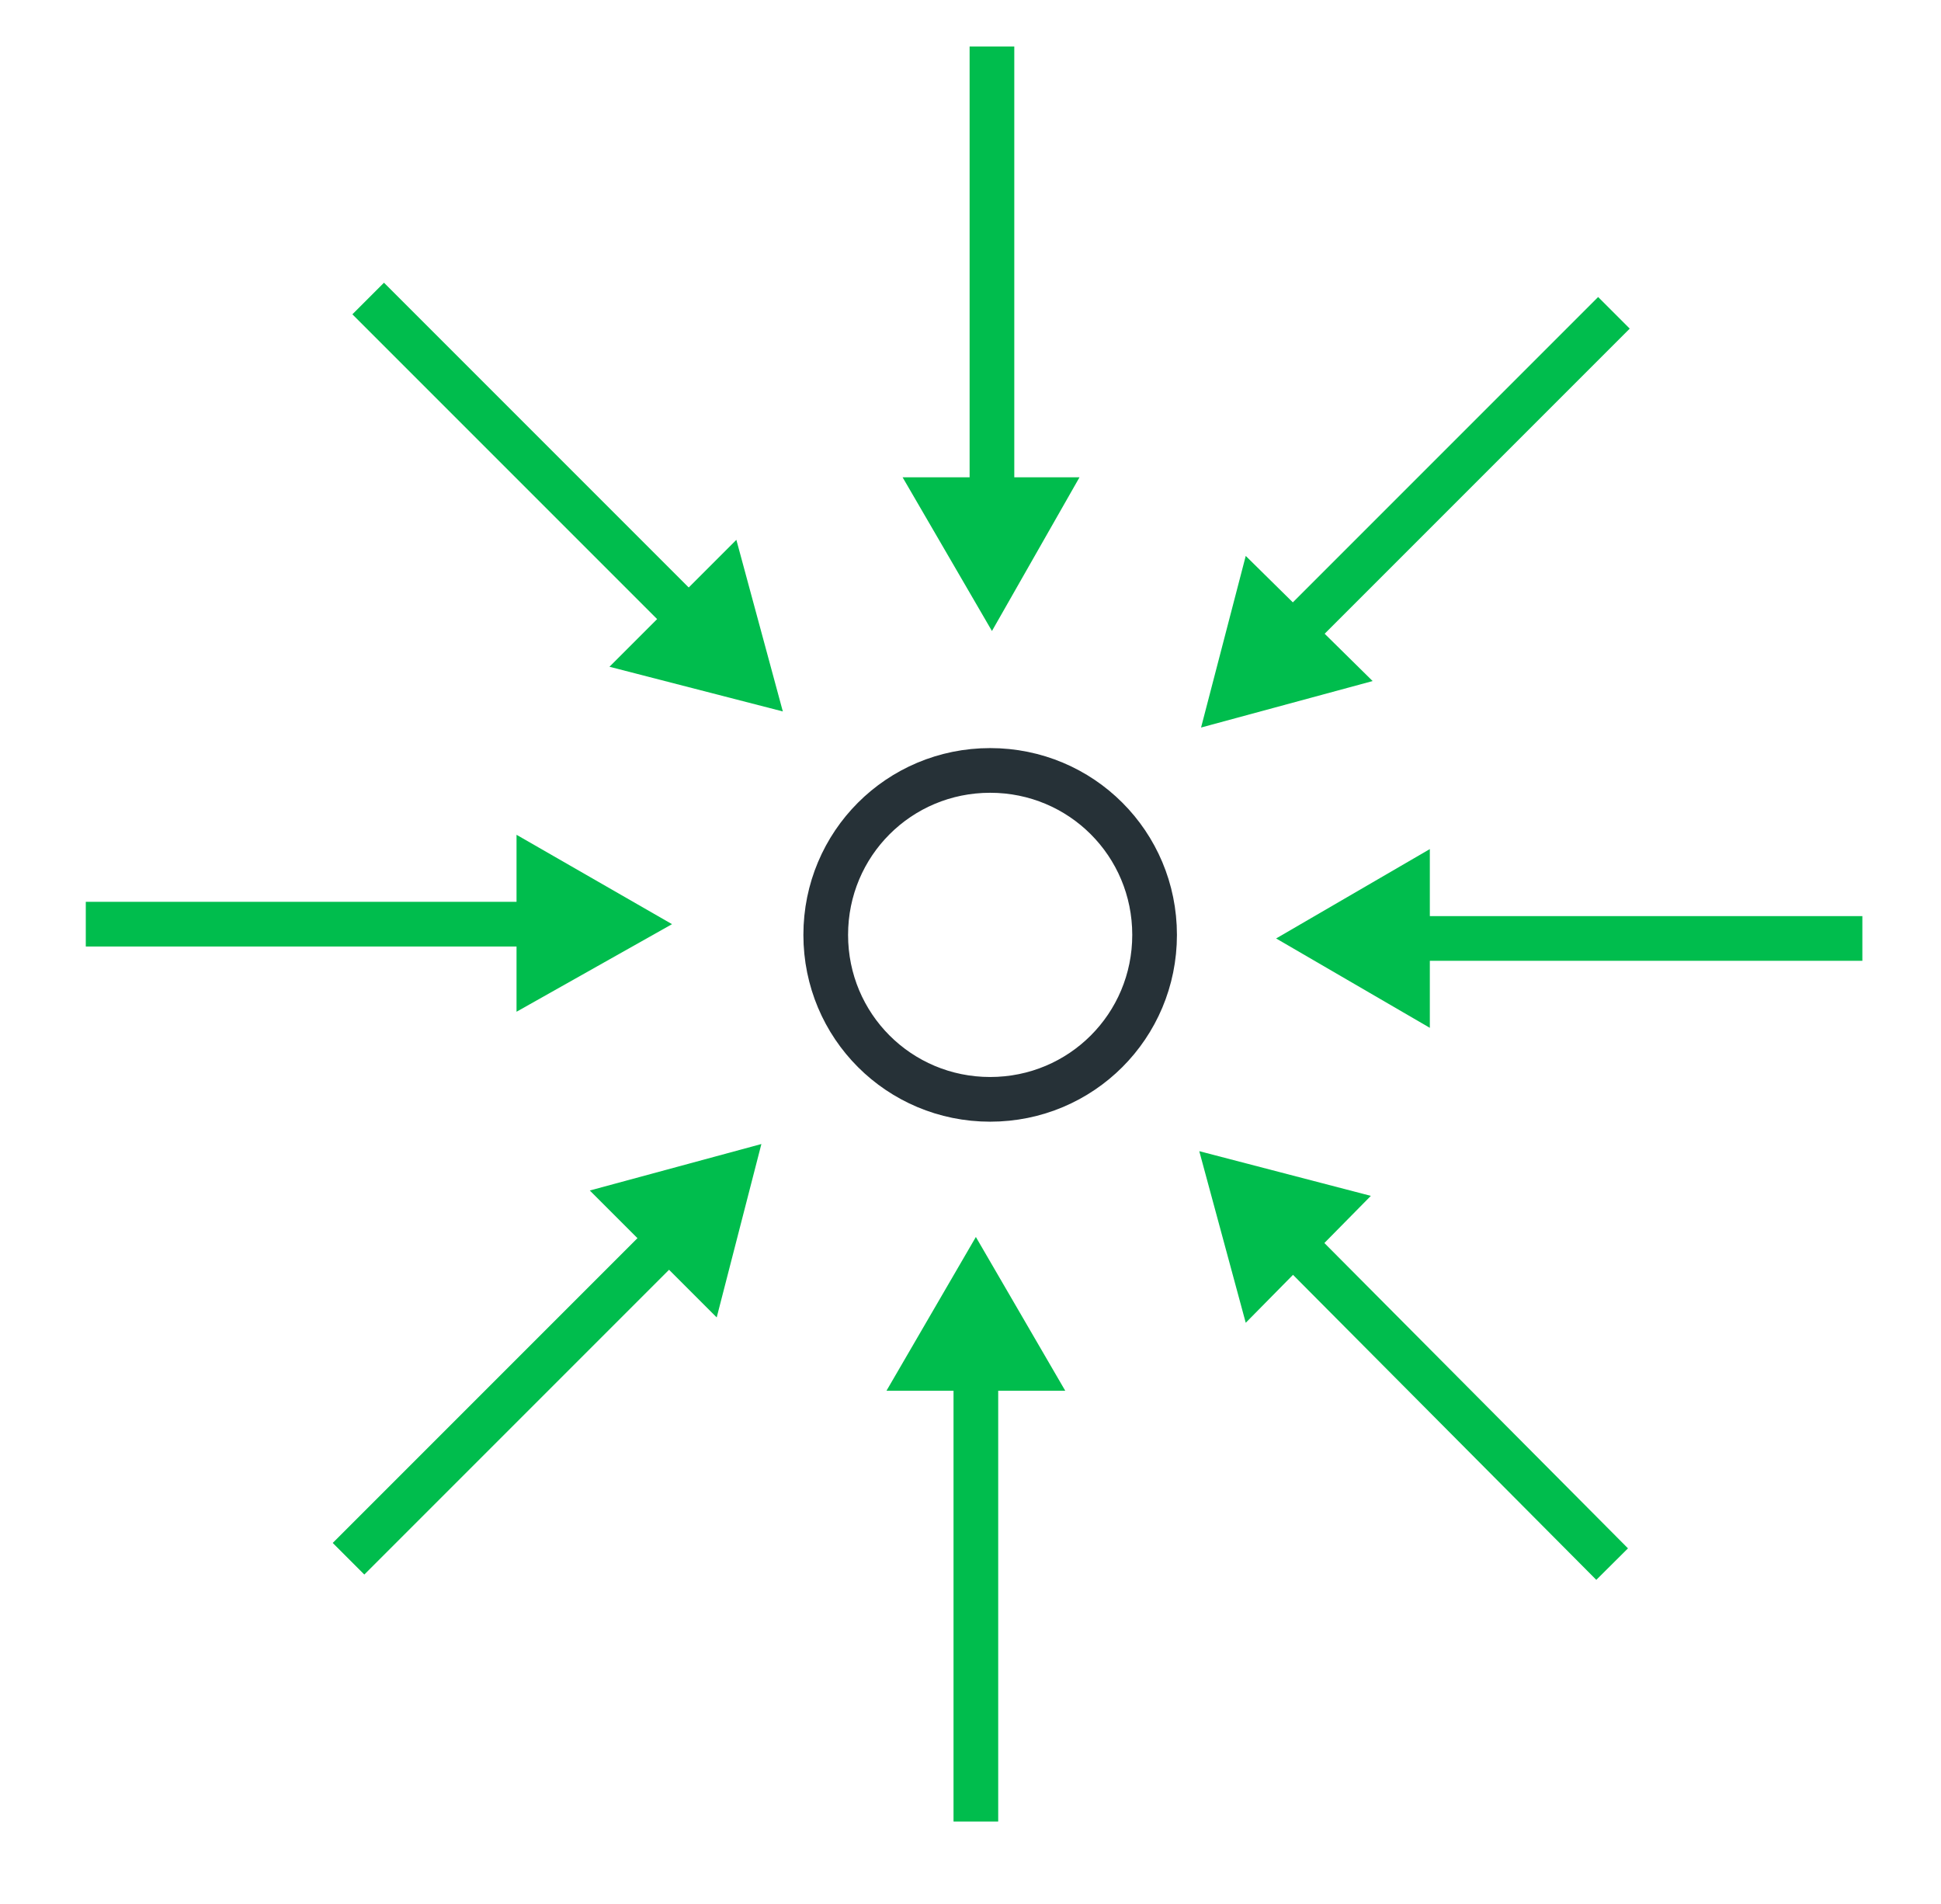
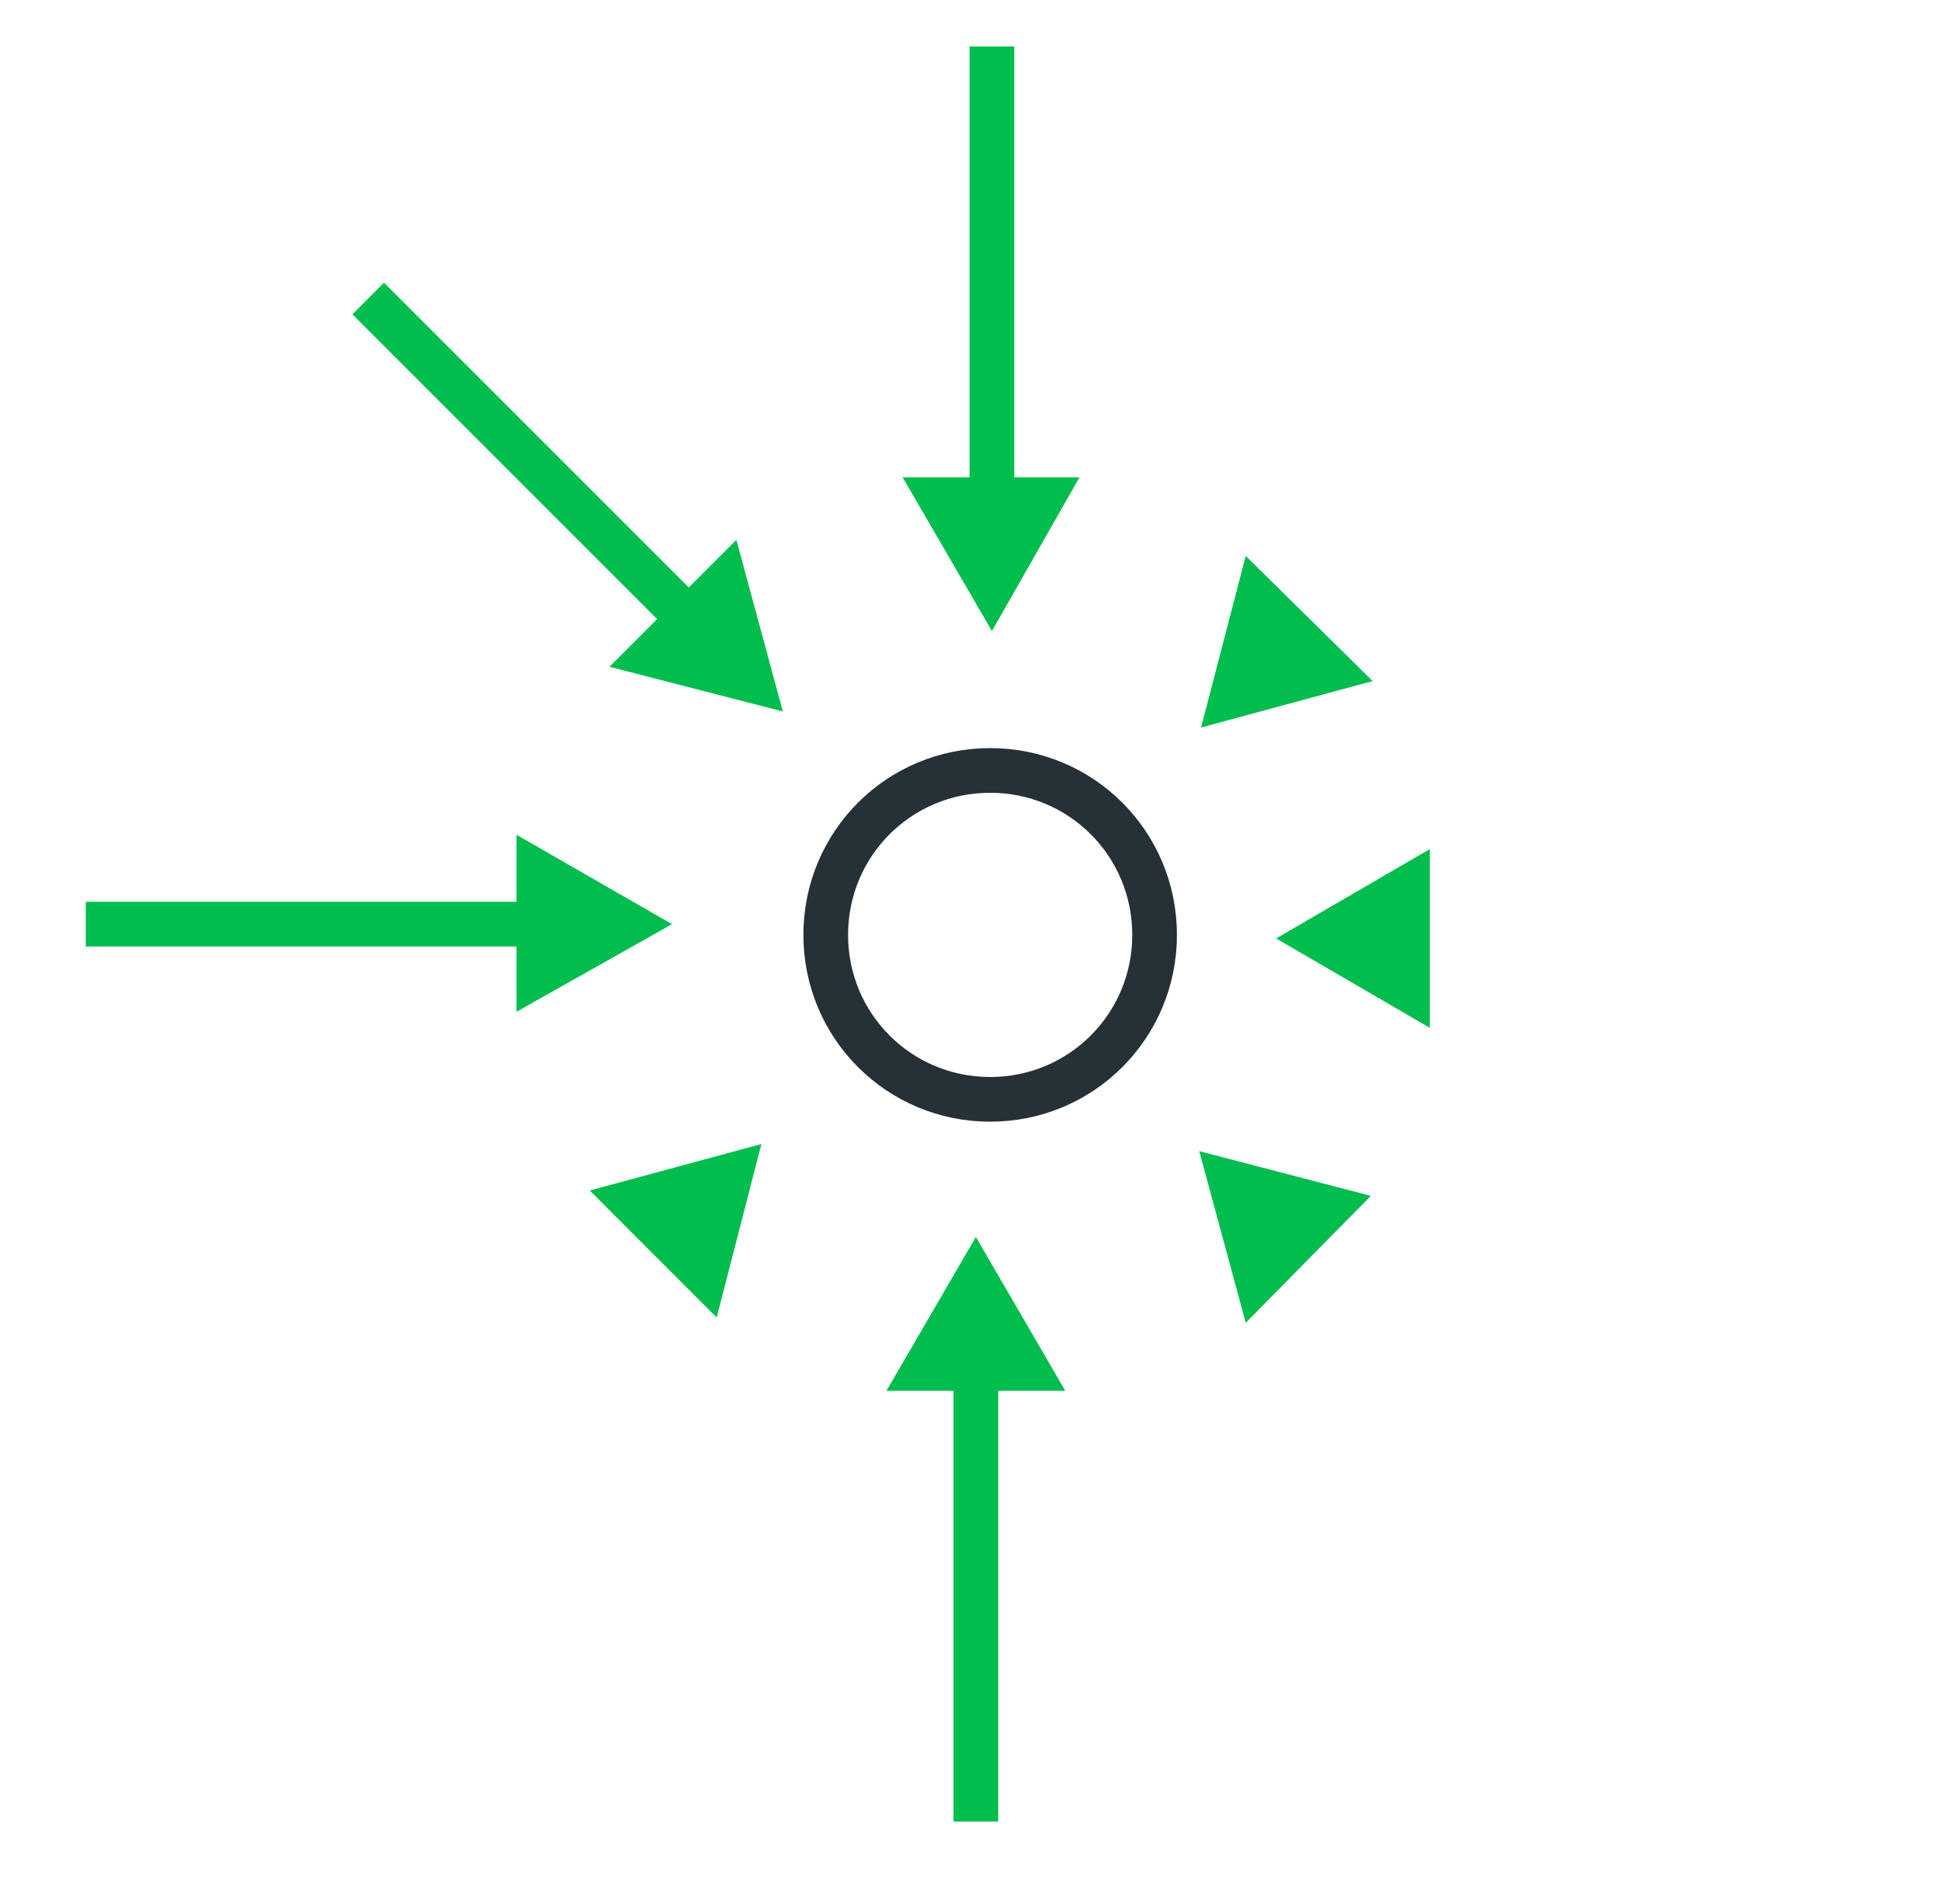
<svg xmlns="http://www.w3.org/2000/svg" version="1.1" id="Layer_1" x="0px" y="0px" width="108.6px" height="106.5px" viewBox="0 0 108.6 106.5" style="enable-background:new 0 0 108.6 106.5;" xml:space="preserve">
  <style type="text/css">
	.st0{fill:none;stroke:#263137;stroke-width:2.5;stroke-miterlimit:10;}
	.st1{fill:none;stroke:#00BD4D;stroke-width:2.5;stroke-miterlimit:10;}
	.st2{fill:#00BD4D;}
</style>
  <path id="Path_6068_1_" class="st0" d="M64.6,52.3c0,5.1-4.1,9.2-9.2,9.2c-5.1,0-9.2-4.1-9.2-9.2c0-5.1,4.1-9.2,9.2-9.2c0,0,0,0,0,0  C60.5,43.1,64.6,47.2,64.6,52.3z" />
  <g>
    <g>
      <line class="st1" x1="55.5" y1="28.2" x2="55.5" y2="2.6" />
      <g>
        <polygon class="st2" points="60.4,26.7 55.5,35.3 50.5,26.7    " />
      </g>
    </g>
  </g>
  <g>
    <g>
      <line class="st1" x1="54.6" y1="76.4" x2="54.6" y2="101.9" />
      <g>
        <polygon class="st2" points="49.6,77.8 54.6,69.2 59.6,77.8    " />
      </g>
    </g>
  </g>
  <g>
    <g>
      <line class="st1" x1="30.4" y1="51.7" x2="4.8" y2="51.7" />
      <g>
        <polygon class="st2" points="28.9,46.7 37.6,51.7 28.9,56.6    " />
      </g>
    </g>
  </g>
  <g>
    <g>
-       <line class="st1" x1="78.6" y1="52.5" x2="104.2" y2="52.5" />
      <g>
        <polygon class="st2" points="80,57.5 71.4,52.5 80,47.5    " />
      </g>
    </g>
  </g>
  <g>
    <g>
      <line class="st1" x1="38.7" y1="34.8" x2="20.6" y2="16.7" />
      <g>
        <polygon class="st2" points="41.2,30.2 43.8,39.8 34.1,37.3    " />
      </g>
    </g>
  </g>
  <g>
    <g>
-       <line class="st1" x1="72.2" y1="69.4" x2="90.2" y2="87.5" />
      <g>
        <polygon class="st2" points="69.7,74 67.1,64.4 76.7,66.9    " />
      </g>
    </g>
  </g>
  <g>
    <g>
-       <line class="st1" x1="37.6" y1="69.1" x2="19.5" y2="87.2" />
      <g>
        <polygon class="st2" points="33,66.6 42.6,64 40.1,73.7    " />
      </g>
    </g>
  </g>
  <g>
    <g>
-       <line class="st1" x1="72.2" y1="35.6" x2="90.3" y2="17.5" />
      <g>
        <polygon class="st2" points="76.8,38.1 67.2,40.7 69.7,31.1    " />
      </g>
    </g>
  </g>
</svg>